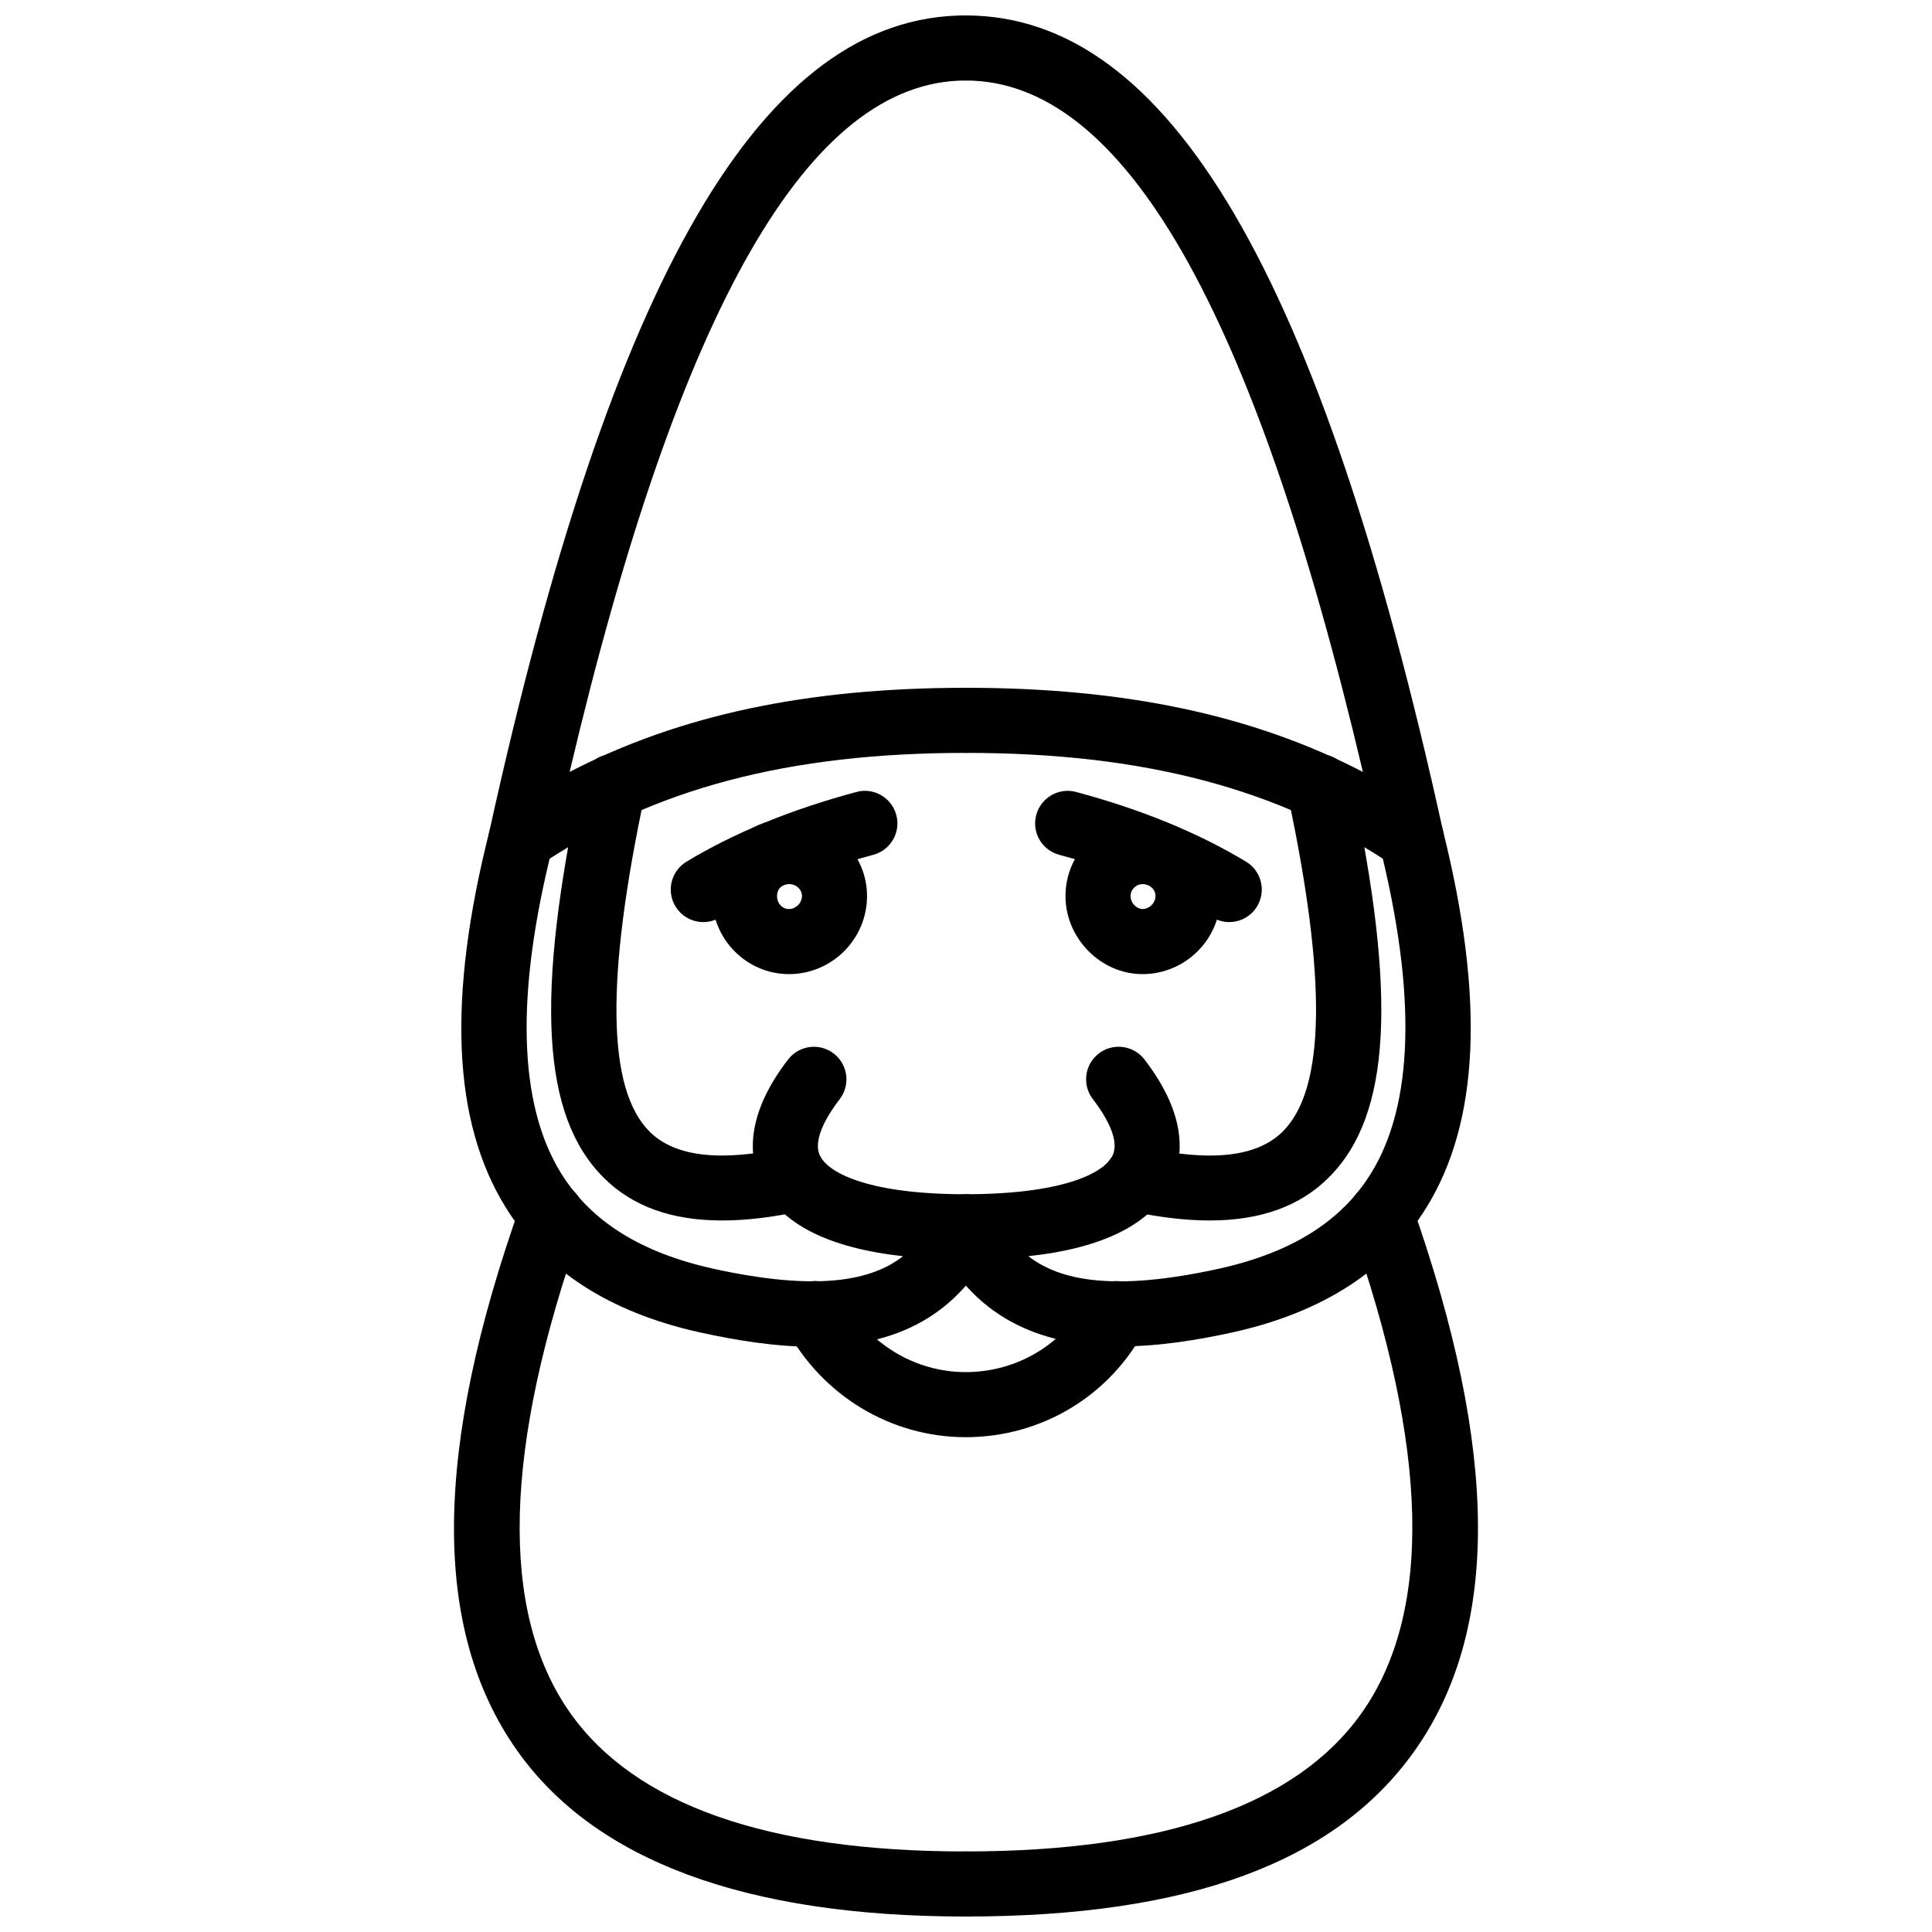
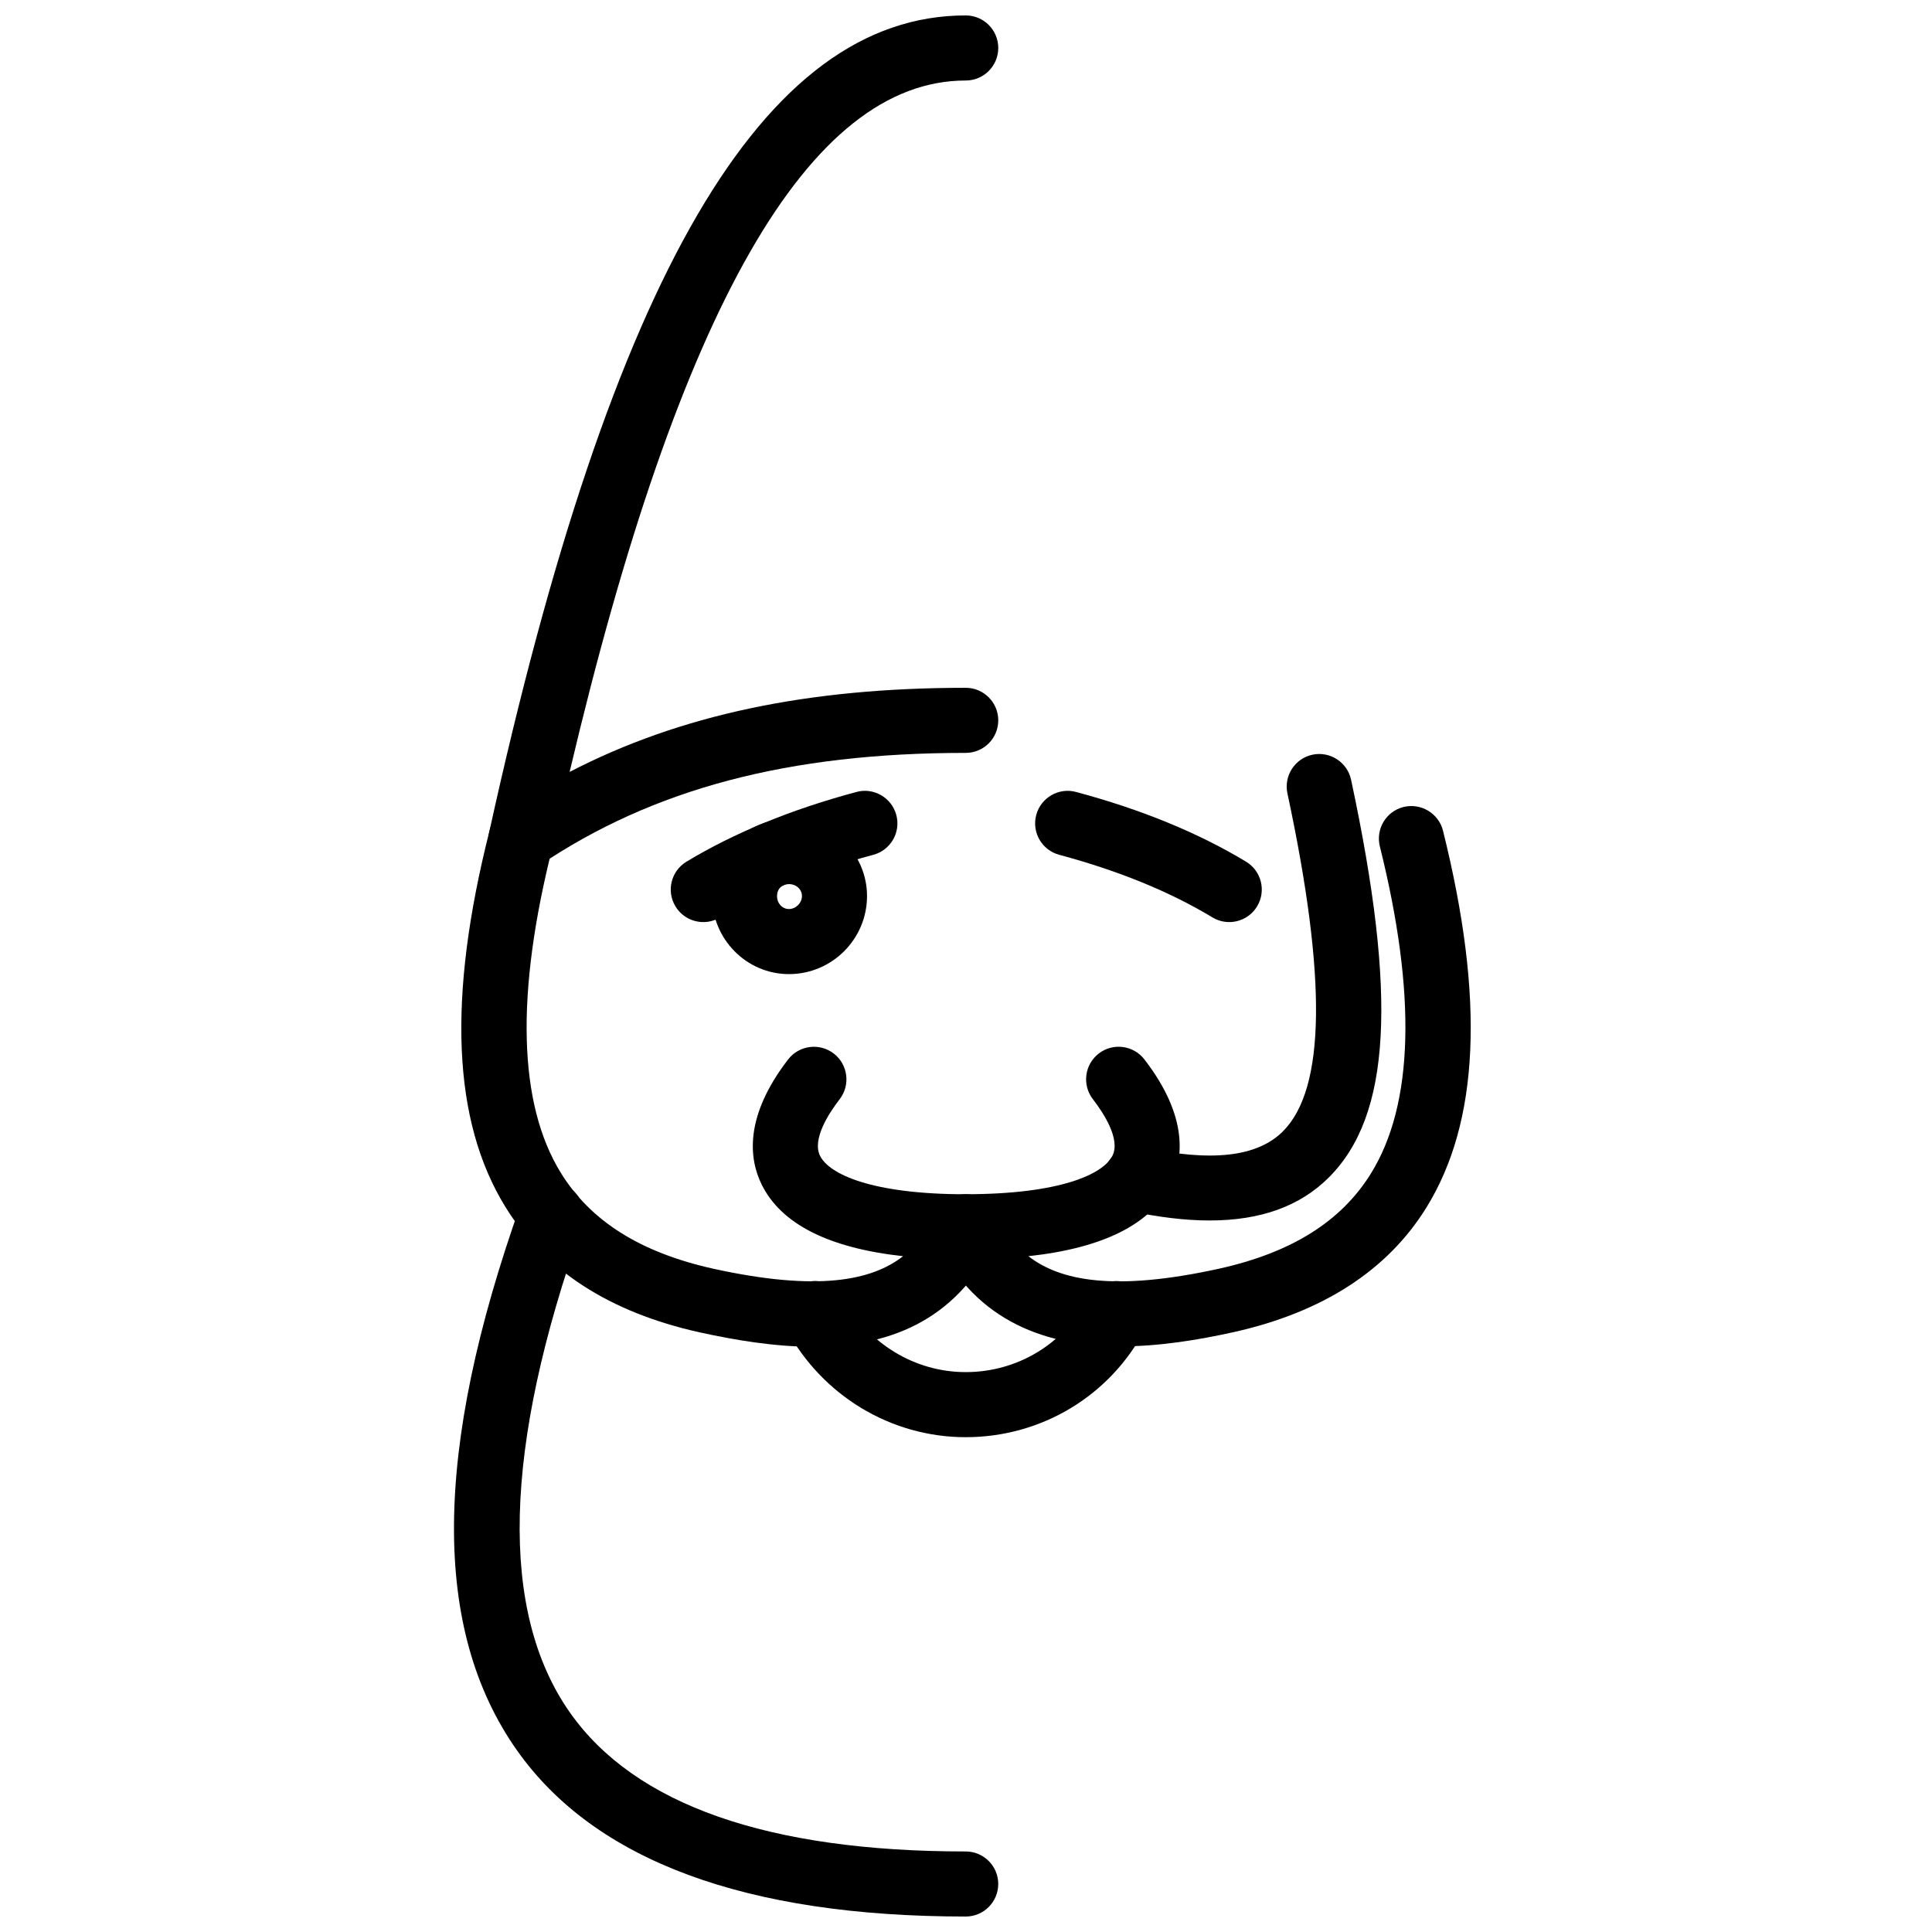
<svg xmlns="http://www.w3.org/2000/svg" width="800px" height="800px" version="1.1" viewBox="144 144 512 512">
  <defs>
    <clipPath id="d">
      <path d="m273 148.09h136v226.91h-136z" />
    </clipPath>
    <clipPath id="c">
      <path d="m264 457h145v194.9h-145z" />
    </clipPath>
    <clipPath id="b">
      <path d="m391 148.09h136v226.91h-136z" />
    </clipPath>
    <clipPath id="a">
-       <path d="m391 457h145v194.9h-145z" />
-     </clipPath>
+       </clipPath>
  </defs>
  <g clip-path="url(#d)">
    <path d="m282.09 374.85c-1.691 0-3.387-0.5-4.84-1.488-2.922-1.984-4.336-5.543-3.574-8.984 32.453-147.56 72.574-216.29 126.25-216.29 4.762 0 8.625 3.863 8.625 8.625s-3.863 8.625-8.625 8.625c-41.477 0-75.883 59.984-104.97 183.23 29.246-15.148 63.148-22.293 104.97-22.293 4.762 0 8.625 3.863 8.625 8.625s-3.863 8.625-8.625 8.625c-46.922 0-82.832 9.484-113.01 29.852-1.453 0.973-3.137 1.469-4.82 1.469z" />
  </g>
  <path d="m359.43 500.9c-10.09 0-20.426-1.711-30.039-3.82-23.812-5.277-41.109-16.457-51.445-33.219-14.051-22.781-15.426-55.418-4.207-99.746 1.168-4.617 5.852-7.438 10.477-6.242 4.613 1.168 7.406 5.856 6.238 10.469-9.871 39.023-9.137 68.125 2.168 86.473 7.91 12.82 21.148 21.141 40.484 25.426 27.566 6.039 41.871 3.18 50.219-3.336-19.754-2.168-32.328-8.535-37.484-19.012-3.289-6.684-4.742-17.863 7.019-33.129 2.902-3.762 8.309-4.477 12.098-1.562 3.773 2.91 4.465 8.328 1.562 12.098-2.871 3.715-7.356 10.613-5.207 14.988 2.426 4.93 13.84 10.199 38.613 10.199 2.969 0 5.734 1.535 7.309 4.051 1.586 2.523 1.742 5.684 0.445 8.348-10.609 21.75-28.973 28.016-48.25 28.016z" />
-   <path d="m335.37 467.44c-13.426 0-23.793-3.762-31.395-11.348-16.438-16.375-18.199-47.922-5.891-105.46 1-4.664 5.633-7.629 10.238-6.629 4.652 0.996 7.625 5.578 6.633 10.234-10.504 49.066-10.109 78.383 1.188 89.648 6.742 6.723 18.773 8.09 36.832 4.16 4.664-0.941 9.246 1.941 10.258 6.594 1.012 4.652-1.941 9.246-6.594 10.258-7.805 1.691-14.883 2.543-21.27 2.543z" />
  <g clip-path="url(#c)">
    <path d="m399.92 651.9c-58.289 0-98.289-14.812-118.91-44.031-22.594-32.012-22.258-79.387 1.012-144.81 1.586-4.484 6.504-6.863 11.012-5.227 4.484 1.594 6.832 6.523 5.227 11.012-20.949 58.93-22.02 102.37-3.16 129.09 17.199 24.367 52.465 36.723 104.82 36.723 4.762 0 8.625 3.863 8.625 8.625-0.004 4.762-3.867 8.621-8.629 8.621z" />
  </g>
  <g clip-path="url(#b)">
-     <path d="m518.04 374.85c-1.684 0-3.367-0.496-4.82-1.477-30.18-20.367-66.18-29.852-113.3-29.852-4.762 0-8.625-3.863-8.625-8.625 0-4.762 3.863-8.625 8.625-8.625 41.98 0 75.98 7.144 105.26 22.297-29.102-123.24-63.598-183.23-105.26-183.23-4.762 0-8.625-3.863-8.625-8.625 0.004-4.758 3.863-8.621 8.625-8.621 53.871 0 94.078 68.727 126.54 216.29 0.762 3.441-0.652 7-3.574 8.984-1.453 0.988-3.148 1.488-4.84 1.488z" />
-   </g>
+     </g>
  <path d="m441.12 500.8c-19.188 0-38.297-6.07-48.949-27.922-1.297-2.664-1.137-5.82 0.445-8.348 1.574-2.516 4.336-4.051 7.309-4.051 24.969 0 36.465-5.289 38.902-10.227 2.137-4.367-2.336-11.246-5.207-14.961-2.902-3.773-2.207-9.188 1.562-12.098 3.793-2.91 9.188-2.199 12.098 1.562 11.754 15.246 10.297 26.414 7.012 33.098-5.168 10.516-17.832 16.891-37.754 19.051 8.375 6.523 22.754 9.414 50.504 3.316 19.219-4.258 32.395-12.516 40.277-25.246 11.328-18.297 12.117-47.457 2.356-86.668-1.148-4.617 1.664-9.301 6.289-10.449 4.562-1.117 9.289 1.66 10.445 6.281 11.09 44.52 9.645 77.195-4.426 99.918-10.316 16.652-27.543 27.762-51.227 33.012-9.043 1.988-19.348 3.731-29.637 3.731z" />
  <path d="m464.57 467.44c-6.406 0-13.516-0.852-21.348-2.543-4.652-1.012-7.613-5.594-6.606-10.246 1-4.652 5.574-7.652 10.246-6.606 18.219 3.949 30.328 2.555 37.109-4.207 11.309-11.277 11.703-40.586 1.207-89.598-0.988-4.652 1.98-9.238 6.633-10.234 4.644-0.988 9.238 1.977 10.238 6.629 12.297 57.492 10.535 89.016-5.902 105.41-7.625 7.613-18.051 11.395-31.578 11.395z" />
  <g clip-path="url(#a)">
    <path d="m399.92 651.9c-4.762 0-8.625-3.863-8.625-8.625 0-4.762 3.863-8.625 8.625-8.625 52.406 0 87.715-12.336 104.92-36.672 18.871-26.672 17.871-70.129-2.981-129.16-1.586-4.484 0.762-9.414 5.258-11 4.504-1.594 9.414 0.762 11 5.258 23.148 65.516 23.406 112.9 0.801 144.86-20.918 29.586-59.852 43.961-119 43.961z" />
  </g>
  <path d="m353.08 402.15c-11.246 0-20.406-9.277-20.406-20.688 0-11.445 8.961-20.41 20.406-20.41 11.406 0 20.691 9.16 20.691 20.41 0 11.41-9.285 20.688-20.691 20.688zm0-23.852c-1.863 0-3.16 1.301-3.16 3.164 0 1.93 1.387 3.441 3.16 3.441 1.832 0 3.445-1.609 3.445-3.441 0-1.777-1.516-3.164-3.445-3.164z" />
  <path d="m330.39 388.36c-2.922 0-5.773-1.484-7.387-4.164-2.465-4.074-1.16-9.375 2.91-11.836 12.645-7.644 27.801-13.863 45.059-18.48 4.523-1.254 9.328 1.484 10.555 6.094 1.238 4.606-1.496 9.328-6.098 10.559-15.684 4.203-29.336 9.781-40.586 16.578-1.391 0.852-2.938 1.25-4.453 1.25z" />
-   <path d="m446.77 402.15c-11.059 0-20.406-9.477-20.406-20.688 0-11.254 9.16-20.41 20.406-20.41 11.406 0 20.691 9.16 20.691 20.41 0 11.41-9.285 20.688-20.691 20.688zm0-23.852c-1.523 0-3.16 1.273-3.16 3.164 0 1.941 1.691 3.441 3.16 3.441 1.832 0 3.445-1.609 3.445-3.441 0-1.777-1.516-3.164-3.445-3.164z" />
  <path d="m469.75 388.36c-1.516 0-3.051-0.402-4.445-1.242-11.258-6.801-24.922-12.383-40.594-16.586-4.606-1.234-7.336-5.961-6.098-10.559 1.227-4.606 6-7.34 10.555-6.094 17.246 4.617 32.406 10.836 45.051 18.477 4.078 2.465 5.387 7.762 2.922 11.84-1.617 2.68-4.469 4.164-7.391 4.164z" />
  <path d="m399.92 524.87c-19.793 0-38.012-10.988-47.543-28.672-2.258-4.188-0.684-9.426 3.504-11.684 4.18-2.258 9.414-0.684 11.684 3.504 6.516 12.09 18.91 19.605 32.355 19.605 13.672 0 26.051-7.465 32.297-19.484 2.199-4.227 7.414-5.863 11.625-3.684 4.227 2.199 5.871 7.406 3.684 11.625-9.227 17.762-27.465 28.789-47.605 28.789z" />
</svg>